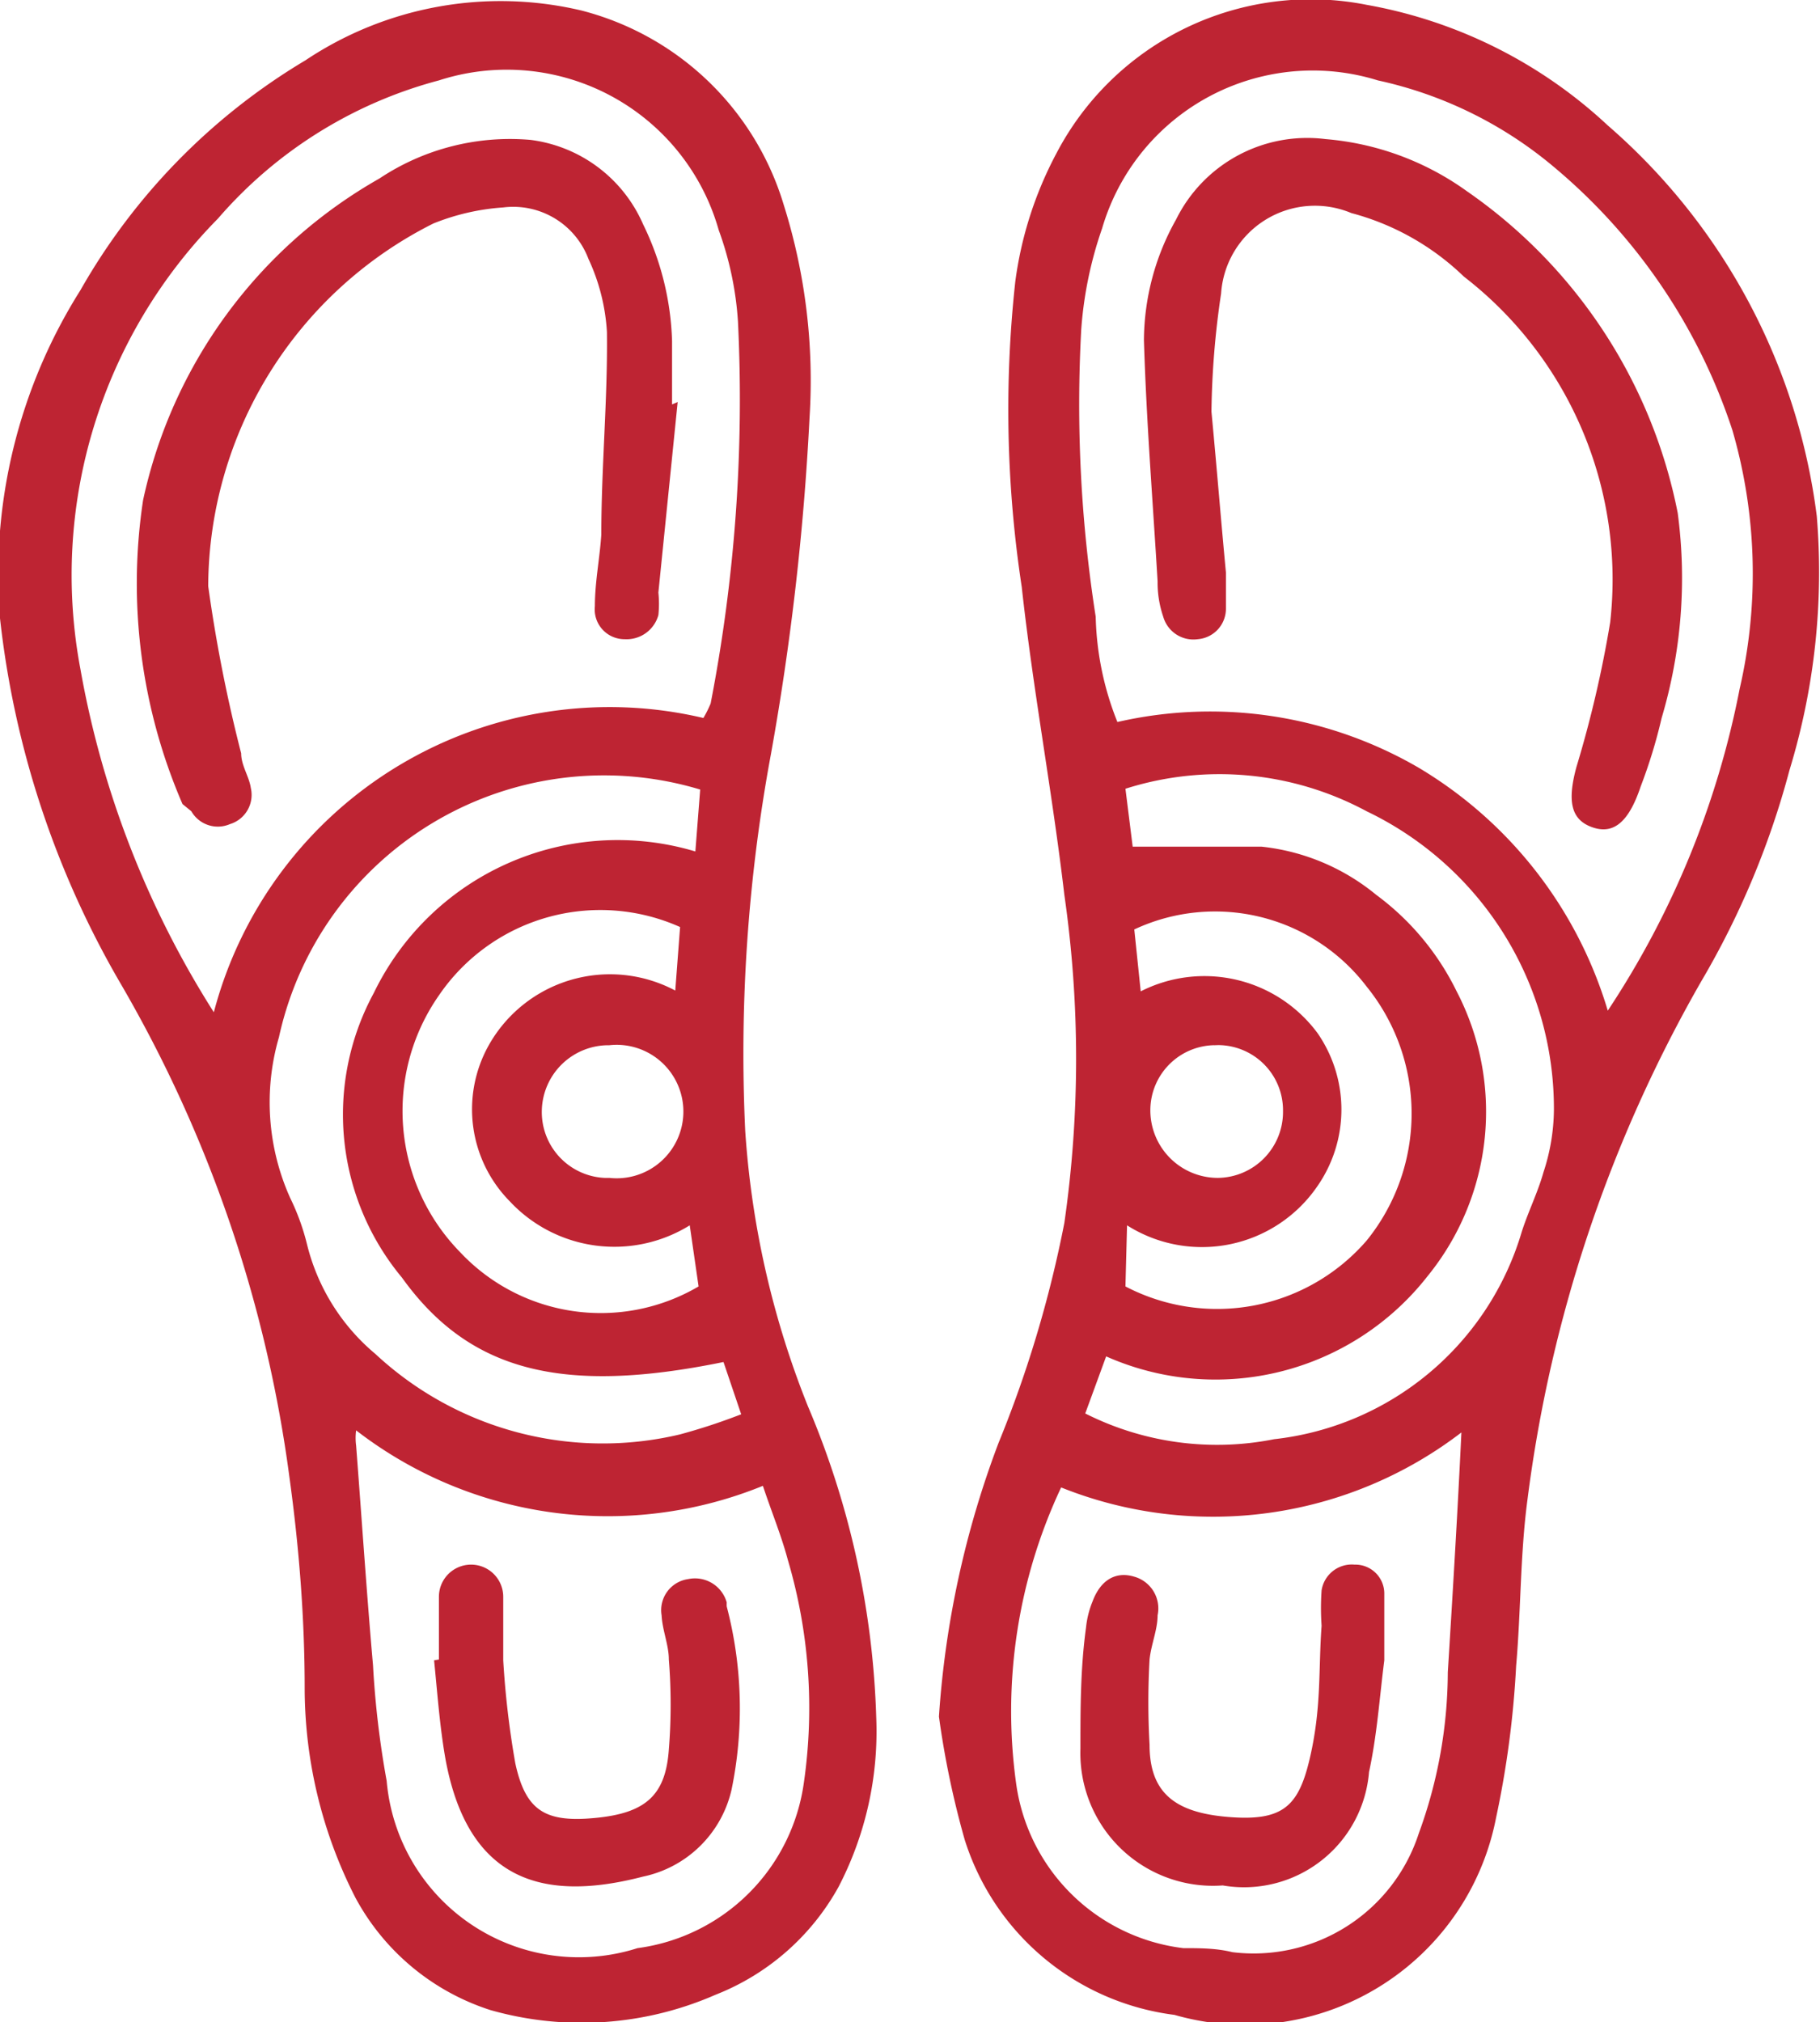
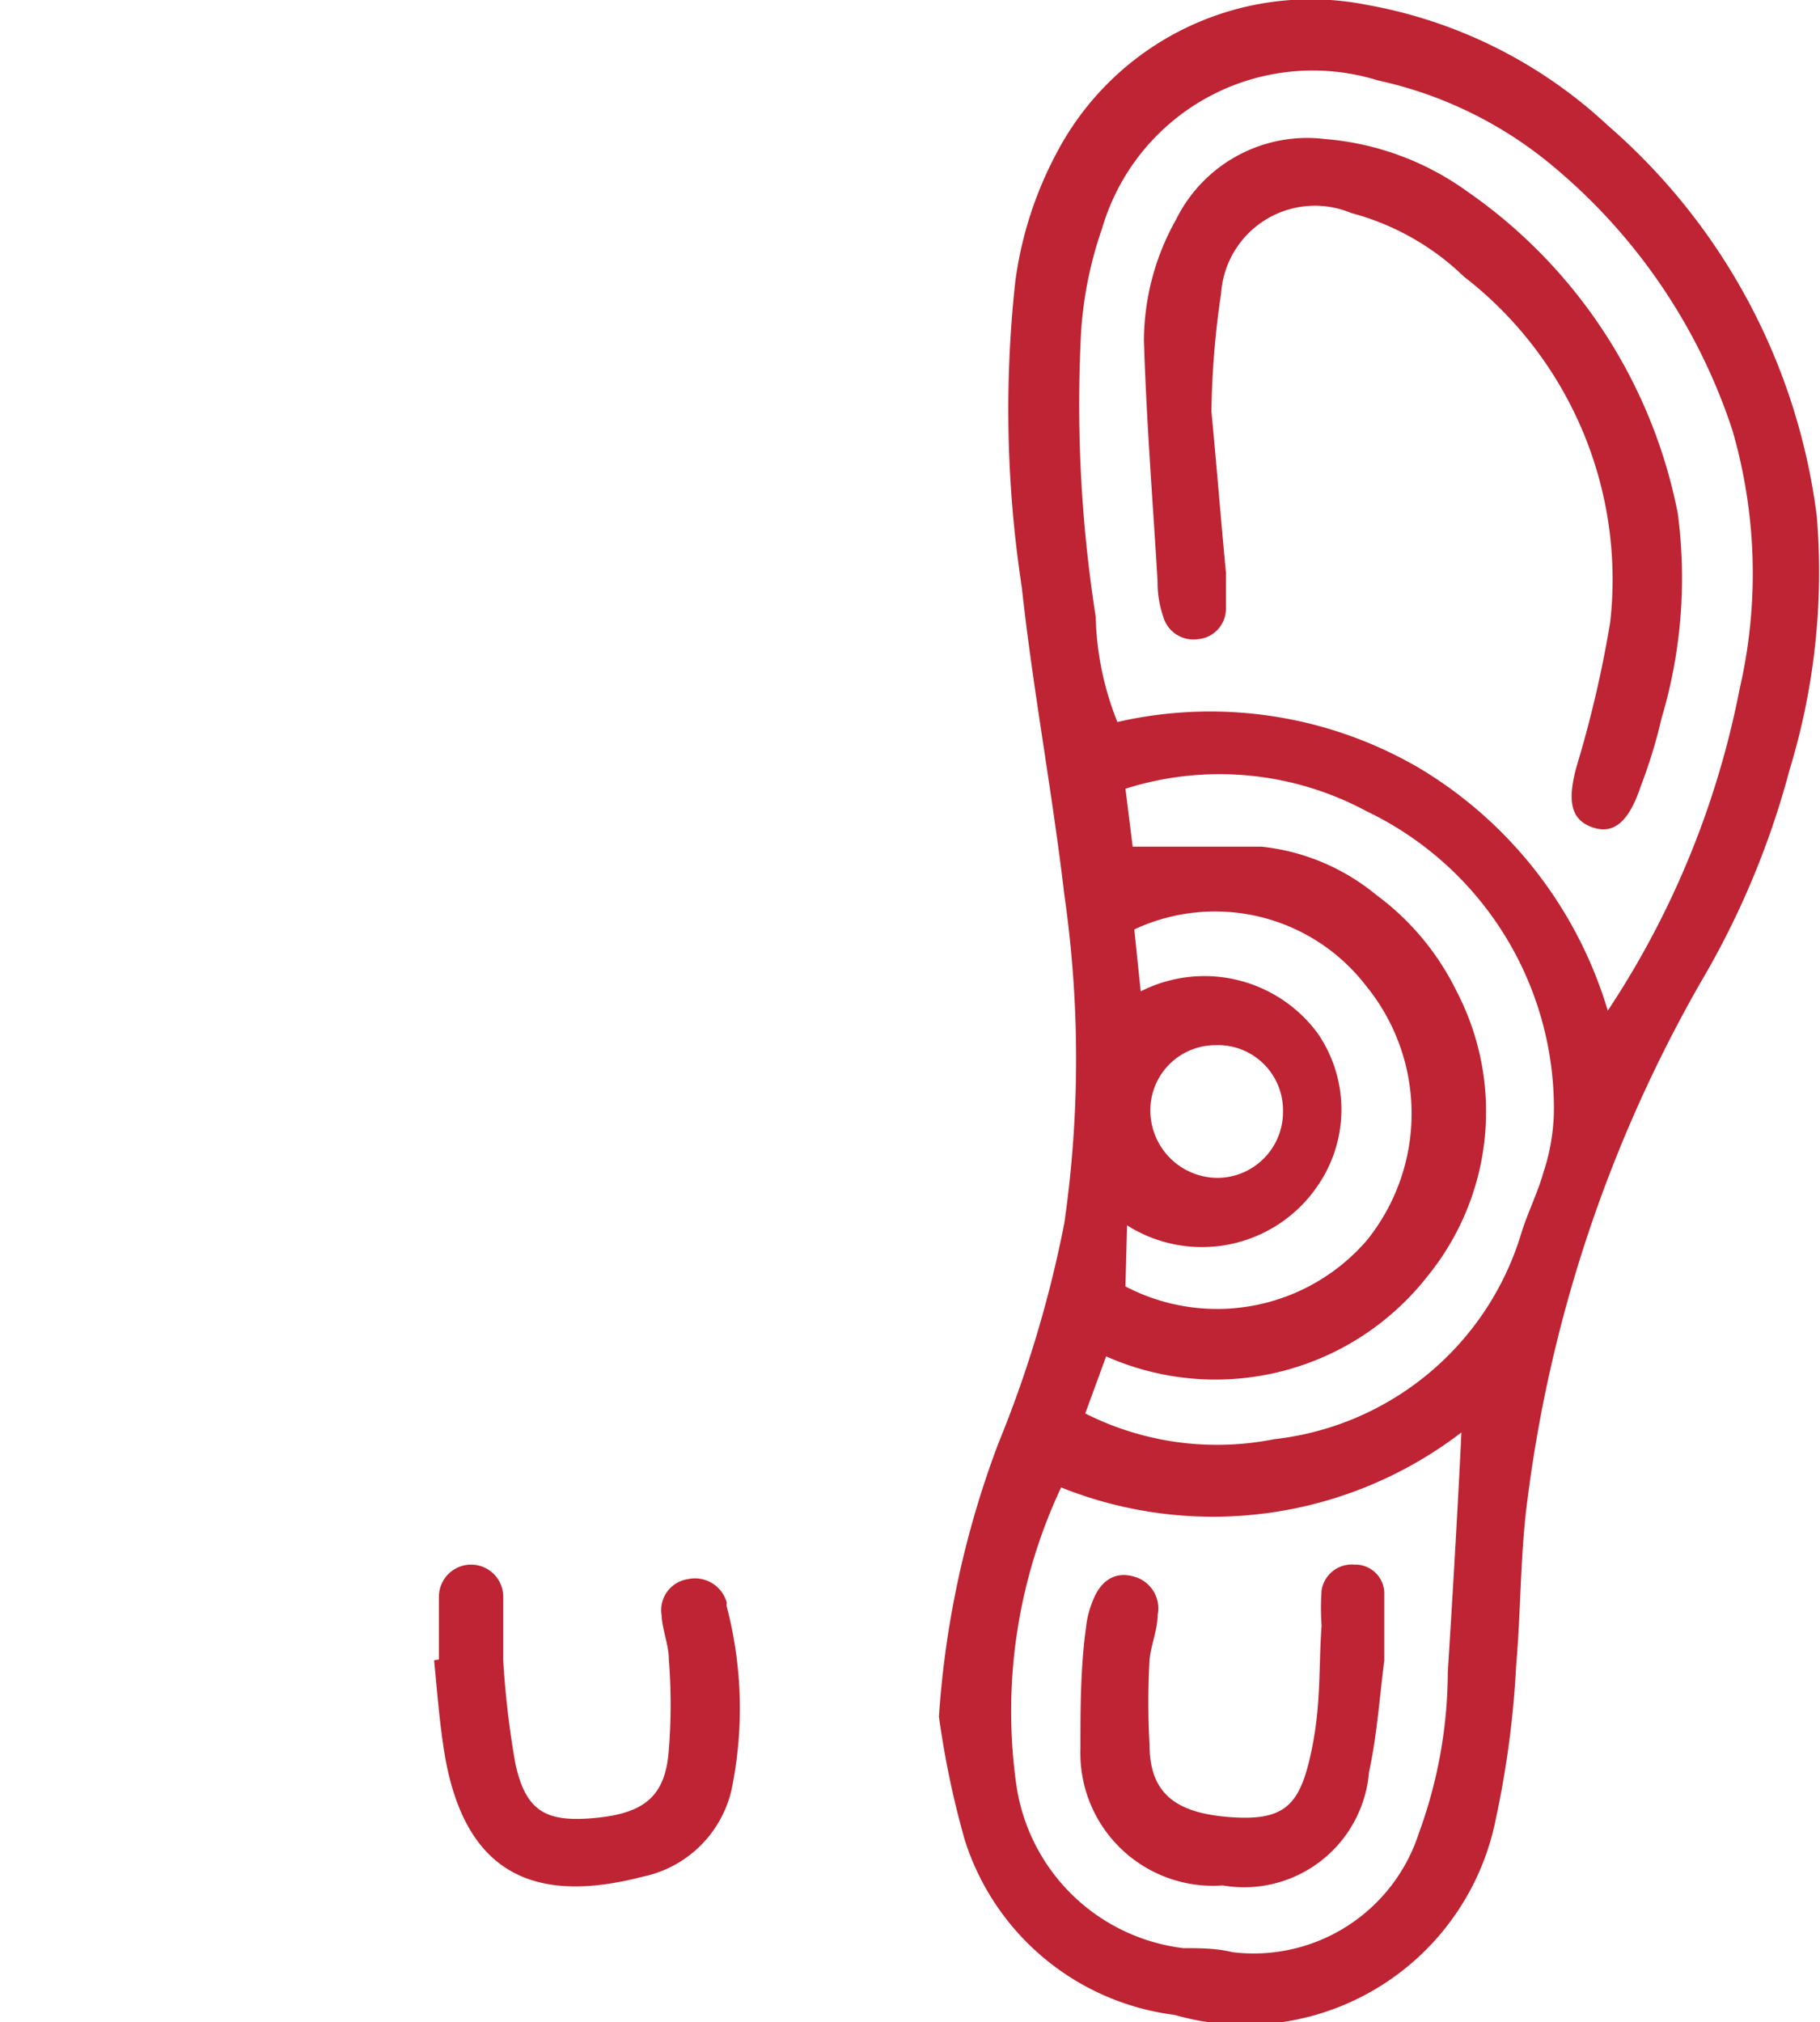
<svg xmlns="http://www.w3.org/2000/svg" viewBox="0 0 22.64 25.15">
  <defs>
    <style>.cls-1{fill:#be2433;}</style>
  </defs>
  <g id="Layer_2" data-name="Layer 2">
    <g id="Layer_1-2" data-name="Layer 1">
-       <path class="cls-1" d="M10.07,5.2a32.92,32.92,0,0,1-.48,4.18,20.41,20.41,0,0,0-.32,4.68,11.19,11.19,0,0,0,.78,3.43,10.72,10.72,0,0,1,.85,3.87,4.19,4.19,0,0,1-.47,2.11A3,3,0,0,1,8.9,24.81,4.15,4.15,0,0,1,6.1,25a2.92,2.92,0,0,1-1.68-1.4A5.74,5.74,0,0,1,3.79,21c0-.88-.07-1.76-.19-2.63a16.49,16.49,0,0,0-2.09-6.12A11.52,11.52,0,0,1,0,7.69,6.63,6.63,0,0,1,1,3.61,7.83,7.83,0,0,1,3.8.75,4.37,4.37,0,0,1,7.23.13,3.55,3.55,0,0,1,9.75,2.55,7.27,7.27,0,0,1,10.07,5.2ZM2.66,12.59A5.09,5.09,0,0,1,8.75,8.93a1.46,1.46,0,0,0,.09-.18A19.84,19.84,0,0,0,9.18,4a4.07,4.07,0,0,0-.24-1.14A2.74,2.74,0,0,0,5.46,1,5.49,5.49,0,0,0,2.71,2.72,6.31,6.31,0,0,0,1,8.32,11.78,11.78,0,0,0,2.66,12.59Zm1.77,5.2a.72.72,0,0,0,0,.19c.07.91.13,1.82.21,2.73a11.55,11.55,0,0,0,.17,1.44,2.4,2.4,0,0,0,3.12,2.08A2.41,2.41,0,0,0,10,22.17a6.5,6.5,0,0,0-.2-2.77c-.08-.3-.2-.59-.31-.92A5.12,5.12,0,0,1,4.43,17.79ZM9,16.94c-2,.41-3.16.12-4-1.05a3.17,3.17,0,0,1-.35-3.54,3.37,3.37,0,0,1,4-1.76l.06-.77A4.14,4.14,0,0,0,3.47,12.9a2.9,2.9,0,0,0,.14,2,2.86,2.86,0,0,1,.21.58,2.58,2.58,0,0,0,.85,1.36,4.15,4.15,0,0,0,3.79,1,7.45,7.45,0,0,0,.76-.25Zm-.42-1.7a1.78,1.78,0,0,1-2.24-.3A1.63,1.63,0,0,1,6.08,13a1.73,1.73,0,0,1,2.32-.68l.06-.79a2.43,2.43,0,0,0-3,.85,2.51,2.51,0,0,0,.26,3.19A2.4,2.4,0,0,0,8.69,16Zm-1-.59a.83.83,0,1,0,0-1.65.83.83,0,0,0-.84.81A.82.82,0,0,0,7.52,14.65Z" />
      <path class="cls-1" d="M11.68,21.35a11.81,11.81,0,0,1,.74-3.4,14.63,14.63,0,0,0,.82-2.74,14.3,14.3,0,0,0,0-4.08c-.15-1.28-.39-2.55-.53-3.83a14.65,14.65,0,0,1-.08-3.8,4.7,4.7,0,0,1,.51-1.59A3.57,3.57,0,0,1,17,.06a5.91,5.91,0,0,1,3,1.5A7.71,7.71,0,0,1,22.6,6.42a8.43,8.43,0,0,1-.34,3.16,10.47,10.47,0,0,1-1.1,2.63A17.36,17.36,0,0,0,19,18.66c-.09.68-.08,1.38-.14,2.06a11.92,11.92,0,0,1-.25,1.89,3.18,3.18,0,0,1-4,2.45A3.15,3.15,0,0,1,12,22.88,11.14,11.14,0,0,1,11.68,21.35ZM20,12.57a11.06,11.06,0,0,0,1.64-4,6.39,6.39,0,0,0-.09-3.22,7.19,7.19,0,0,0-2.24-3.29A5.07,5.07,0,0,0,17.14,1a2.73,2.73,0,0,0-3.43,1.84,4.87,4.87,0,0,0-.26,1.26,17.07,17.07,0,0,0,.18,3.57,3.74,3.74,0,0,0,.27,1.31,5.16,5.16,0,0,1,3.75.57A5.27,5.27,0,0,1,20,12.57Zm-1.8,5.23a5.08,5.08,0,0,1-5,.7,6.54,6.54,0,0,0-.56,3.68,2.39,2.39,0,0,0,2.08,2.05c.2,0,.41,0,.61.05a2.16,2.16,0,0,0,2.32-1.48,5.87,5.87,0,0,0,.36-2C18.07,19.83,18.13,18.85,18.18,17.8Zm-4.11-7.27c.57,0,1.09,0,1.6,0a2.69,2.69,0,0,1,1.43.6,3.28,3.28,0,0,1,1,1.2,3.24,3.24,0,0,1-.36,3.54,3.35,3.35,0,0,1-4,1l-.26.71a3.64,3.64,0,0,0,2.35.32,3.63,3.63,0,0,0,3.08-2.58c.08-.25.2-.49.27-.74a2.54,2.54,0,0,0,.13-.77A4.1,4.1,0,0,0,17,10.09a3.86,3.86,0,0,0-3-.28ZM14,16A2.46,2.46,0,0,0,17,15.43a2.51,2.51,0,0,0,0-3.16,2.37,2.37,0,0,0-2.89-.71l.08.77a1.75,1.75,0,0,1,2.2.52,1.67,1.67,0,0,1,0,1.9,1.74,1.74,0,0,1-2.37.49Zm1.15-3a.81.81,0,0,0-.84.79.84.84,0,0,0,.84.86.82.82,0,0,0,.81-.83A.81.81,0,0,0,15.1,13Z" />
-       <path class="cls-1" d="M8.43,5,8.19,7.37a1.35,1.35,0,0,1,0,.28.41.41,0,0,1-.42.3.37.37,0,0,1-.37-.41c0-.3.06-.59.08-.89,0-.84.08-1.68.07-2.52a2.49,2.49,0,0,0-.23-.91,1,1,0,0,0-1.06-.64,2.83,2.83,0,0,0-.87.2,5.07,5.07,0,0,0-2.8,4.51A18.6,18.6,0,0,0,3,9.37c0,.15.1.29.12.43a.38.38,0,0,1-.26.45.38.38,0,0,1-.48-.16L2.27,10a6.91,6.91,0,0,1-.49-3.78,6.07,6.07,0,0,1,2.94-4A2.93,2.93,0,0,1,6.6,1.74,1.77,1.77,0,0,1,8,2.79a3.53,3.53,0,0,1,.36,1.45c0,.27,0,.53,0,.79Z" />
      <path class="cls-1" d="M5.46,20.64c0-.26,0-.52,0-.78a.4.4,0,0,1,.8,0c0,.26,0,.53,0,.79a11.16,11.16,0,0,0,.15,1.28c.13.6.38.74,1,.68s.87-.28.91-.85a7,7,0,0,0,0-1.12c0-.18-.08-.36-.09-.55a.39.39,0,0,1,.33-.45.41.41,0,0,1,.48.29.43.43,0,0,0,0,.05,5,5,0,0,1,.06,2.28A1.43,1.43,0,0,1,8,23.34c-1.23.32-2.18.07-2.46-1.47-.07-.4-.1-.82-.14-1.22Z" />
      <path class="cls-1" d="M15.07,5.12c.07.74.12,1.37.18,2,0,.15,0,.3,0,.45a.38.38,0,0,1-.35.38.39.39,0,0,1-.43-.28,1.31,1.31,0,0,1-.07-.44c-.06-1-.14-2-.17-3a3.09,3.09,0,0,1,.4-1.5,1.82,1.82,0,0,1,1.86-1,3.5,3.5,0,0,1,1.76.65,6.36,6.36,0,0,1,2.62,4,6.1,6.1,0,0,1-.2,2.55,6.4,6.4,0,0,1-.26.85c-.15.45-.34.6-.6.51s-.32-.31-.2-.75a14.22,14.22,0,0,0,.42-1.8,4.76,4.76,0,0,0-1.82-4.3,3.19,3.19,0,0,0-1.4-.79,1.17,1.17,0,0,0-1.62,1A10.7,10.7,0,0,0,15.07,5.12Z" />
      <path class="cls-1" d="M17.22,20.65c-.06.47-.09.93-.19,1.39a1.56,1.56,0,0,1-1.82,1.41,1.65,1.65,0,0,1-1.77-1.7c0-.5,0-1,.07-1.51a1.16,1.16,0,0,1,.08-.32c.1-.27.29-.38.52-.31a.41.41,0,0,1,.29.48c0,.18-.08.36-.1.55a9.39,9.39,0,0,0,0,1.06c0,.61.33.85,1,.9s.86-.14,1-.76.1-1.08.14-1.62a3.15,3.15,0,0,1,0-.44.38.38,0,0,1,.41-.32.36.36,0,0,1,.37.35c0,.28,0,.56,0,.84Z" />
    </g>
  </g>
</svg>